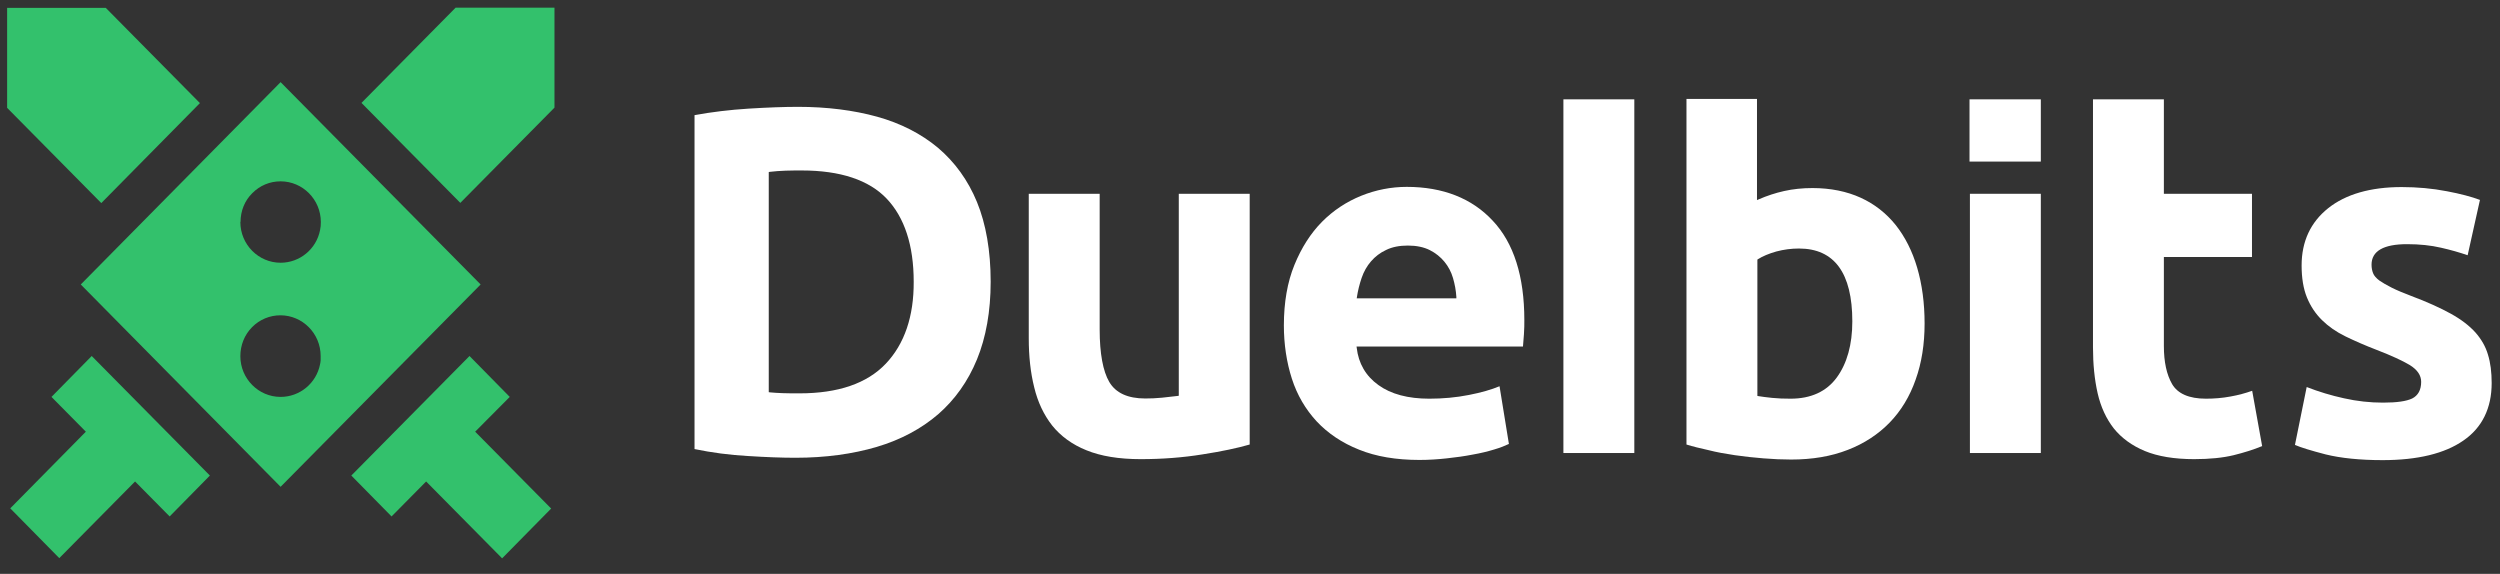
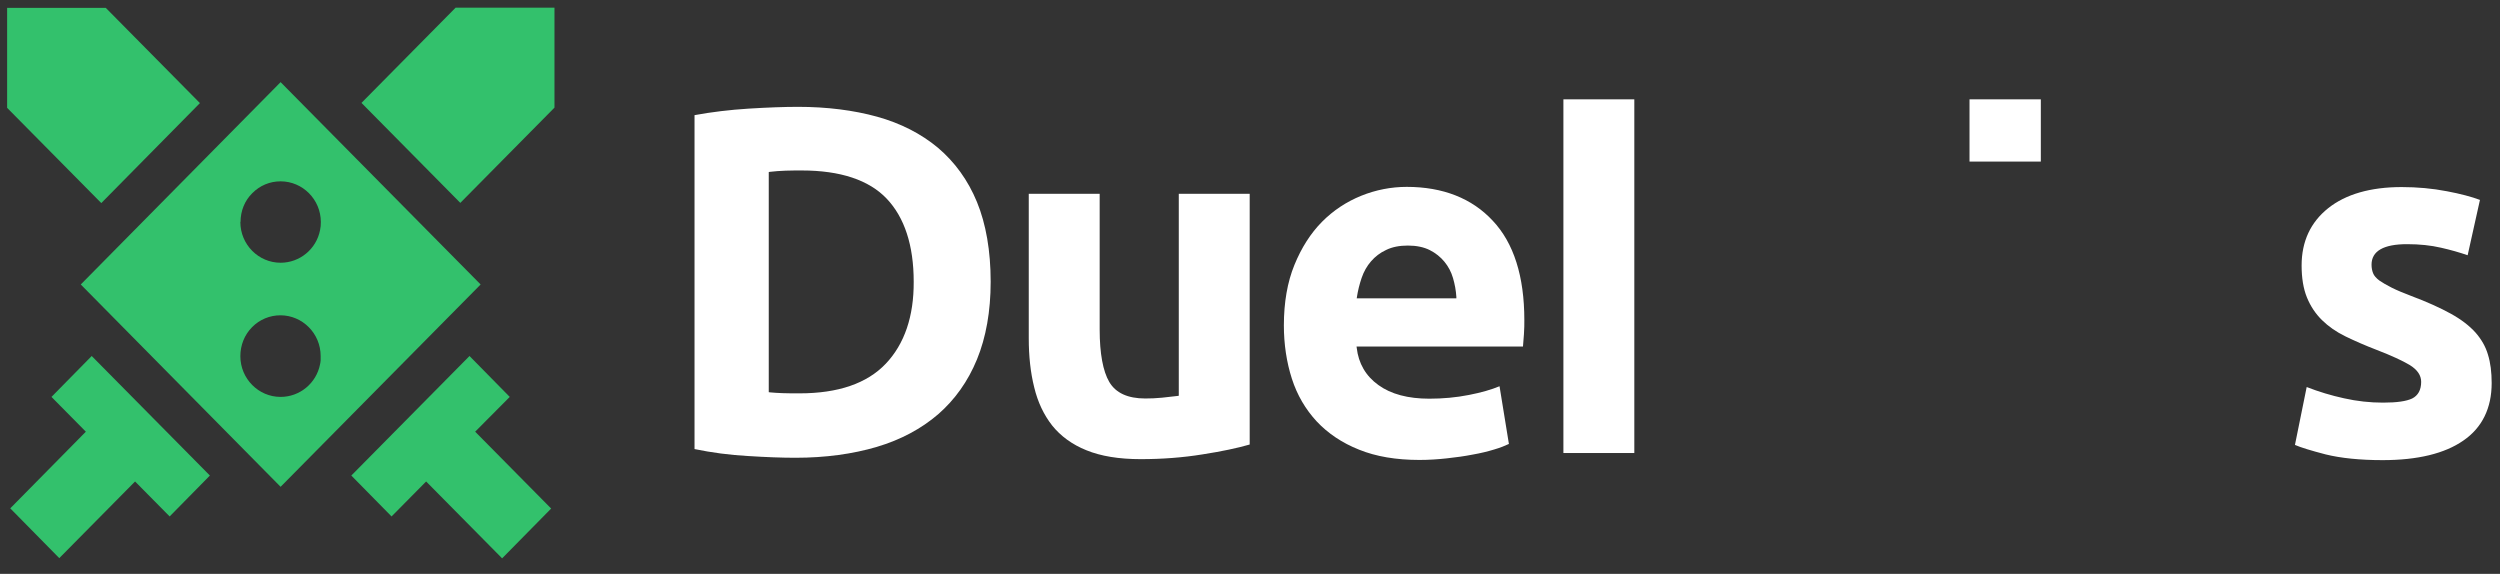
<svg xmlns="http://www.w3.org/2000/svg" width="1272" height="292" viewBox="0 0 1272 292" fill="none">
  <rect x="0" y="0" width="1272" height="292" fill="#333333" stroke="none" />
  <path d="M497.095 182.844C501.667 171.684 504.052 158.415 504.052 143.335C504.052 127.652 501.667 113.979 497.095 102.82C492.522 91.661 485.765 82.412 477.216 75.173C468.668 68.036 458.233 62.708 446.306 59.39C434.28 56.072 420.762 54.363 406.052 54.363C399.095 54.363 390.647 54.665 380.906 55.268C371.365 55.871 362.121 56.977 353.375 58.586V228.485C362.121 230.295 371.167 231.501 380.31 232.005C389.653 232.607 397.902 232.909 404.76 232.909C419.967 232.909 433.882 230.999 446.107 227.379C458.332 223.761 468.769 218.131 477.316 210.791C485.864 203.352 492.522 194.003 497.095 182.844ZM450.679 185.056C441.137 195.109 426.427 200.136 406.848 200.136C403.369 200.136 400.586 200.136 398.201 200.035C395.815 199.935 393.629 199.833 391.74 199.632L391.144 199.532V87.539L391.641 87.439C394.126 87.137 396.909 86.936 399.691 86.835C402.573 86.735 405.357 86.735 407.94 86.735C427.521 86.735 442.131 91.56 451.175 101.111C460.221 110.661 464.892 124.837 464.892 143.335C464.991 160.927 460.221 175.003 450.679 185.056Z" fill="white" />
  <path d="M535.36 216.522C539.633 221.851 545.498 226.173 552.754 229.089C560.108 232.105 569.352 233.612 580.384 233.612C591.316 233.612 601.852 232.809 611.791 231.199C621.53 229.691 629.581 227.983 635.843 226.173V98.598H599.765V201.342L599.268 201.442C596.982 201.744 594.298 202.045 591.217 202.347C588.236 202.649 585.353 202.749 582.67 202.749C573.823 202.749 567.662 199.934 564.381 194.305C561.201 188.876 559.512 179.827 559.512 167.664V98.598H523.434V172.187C523.434 181.235 524.327 189.579 526.217 197.119C528.006 204.558 531.087 211.093 535.36 216.522Z" fill="white" />
  <path d="M715.751 95.082C707.899 95.082 700.048 96.59 692.593 99.606C685.139 102.622 678.38 107.045 672.615 112.876C666.851 118.707 662.18 126.046 658.601 134.792C655.023 143.538 653.234 153.894 653.234 165.555C653.234 175.206 654.627 184.355 657.309 192.7C659.993 201.044 664.267 208.282 669.933 214.414C675.597 220.447 682.853 225.372 691.499 228.791C700.147 232.309 710.484 234.018 722.212 234.018C726.883 234.018 731.553 233.716 736.126 233.214C740.797 232.712 745.171 232.108 749.245 231.304C753.32 230.6 756.998 229.695 760.277 228.69C763.358 227.785 765.844 226.779 767.732 225.875L762.961 196.519C758.886 198.229 753.619 199.737 747.456 200.943C740.896 202.25 734.039 202.853 727.181 202.853C716.447 202.853 707.7 200.54 701.339 195.916C694.879 191.292 691.202 184.858 690.307 177.016L690.208 176.312H774.888C775.086 174.403 775.187 172.291 775.385 169.978C775.583 167.364 775.583 164.952 775.583 162.841C775.583 140.623 770.216 123.633 759.483 112.273C748.947 100.913 734.138 95.082 715.751 95.082ZM690.307 151.782L690.407 151.079C690.903 147.861 691.699 144.644 692.791 141.428C693.885 138.21 695.475 135.395 697.563 132.983C699.65 130.57 702.234 128.56 705.315 127.153C708.396 125.643 712.073 124.94 716.348 124.94C720.72 124.94 724.497 125.745 727.478 127.253C730.461 128.761 732.946 130.771 734.933 133.184C736.921 135.597 738.412 138.412 739.307 141.528C740.201 144.644 740.797 147.761 740.995 151.079V151.782H690.307Z" fill="white" />
-   <path d="M1038.37 98.598H1002.29V230.496H1038.37V98.598Z" fill="white" />
+   <path d="M1038.37 98.598V230.496H1038.37V98.598Z" fill="white" />
  <path d="M831.54 50.543H795.461V230.496H831.54V50.543Z" fill="white" />
-   <path d="M1067.29 200.135C1068.88 207.072 1071.67 213.103 1075.54 218.03C1079.42 222.855 1084.78 226.776 1091.34 229.491C1097.9 232.205 1106.35 233.612 1116.39 233.612C1124.34 233.612 1131.1 232.909 1136.47 231.602C1141.74 230.295 1146.6 228.787 1150.98 226.977L1145.91 198.828C1142.53 200.035 1138.85 201.04 1134.88 201.743C1130.6 202.548 1126.43 202.85 1122.35 202.85C1113.81 202.85 1108.04 200.336 1105.16 195.411C1102.38 190.584 1100.98 184.151 1100.98 176.108V130.768H1145.81V98.597H1100.98V50.543H1064.91V176.711C1064.91 185.256 1065.7 193.198 1067.29 200.135Z" fill="white" />
  <path d="M1212.31 234.116C1230 234.116 1243.82 230.798 1253.35 224.163C1262.9 217.629 1267.76 207.675 1267.76 194.908C1267.76 189.479 1267.17 184.553 1265.87 180.431C1264.68 176.31 1262.5 172.589 1259.51 169.172C1256.43 165.753 1252.27 162.536 1246.99 159.621C1241.73 156.706 1234.87 153.588 1226.81 150.573C1222.83 149.065 1219.46 147.657 1216.87 146.35C1214.29 145.043 1212.2 143.838 1210.62 142.732C1209.03 141.525 1207.93 140.319 1207.43 139.012C1206.94 137.805 1206.64 136.297 1206.64 134.689C1206.64 127.752 1212.71 124.233 1224.73 124.233C1231.09 124.233 1236.85 124.837 1242.02 126.044C1246.9 127.15 1251.46 128.455 1255.54 129.863L1261.8 101.714C1257.53 100.106 1251.87 98.598 1244.9 97.291C1237.66 95.883 1229.89 95.18 1221.95 95.18C1206.15 95.18 1193.52 98.799 1184.57 105.937C1175.63 113.075 1171.06 122.826 1171.06 135.091C1171.06 141.425 1171.95 146.854 1173.74 151.277C1175.53 155.7 1178.12 159.621 1181.4 162.838C1184.67 166.056 1188.65 168.869 1193.42 171.182C1198.19 173.495 1203.46 175.807 1209.23 178.018C1216.78 180.934 1222.44 183.548 1226.13 185.76C1230 188.172 1231.89 190.987 1231.89 194.305C1231.89 198.427 1230.29 201.242 1227.32 202.75C1224.33 204.157 1219.56 204.86 1212.51 204.86C1205.95 204.86 1199.29 204.157 1192.62 202.649C1186.17 201.242 1179.81 199.331 1173.64 196.919L1167.67 226.375C1170.66 227.682 1175.92 229.29 1183.29 231.2C1191.03 233.111 1200.78 234.116 1212.31 234.116Z" fill="white" />
  <path d="M259.355 201.947L238.881 181.137L178.75 241.959L199.225 262.769L216.817 244.975L255.48 284.083L280.426 258.748L241.763 219.641L259.355 201.947Z" fill="#33C16C" />
  <path d="M101.723 52.457L53.817 4H3.625V54.869L51.531 103.326L101.723 52.457Z" fill="#33C16C" />
  <path d="M142.77 247.687L244.545 144.742L142.77 41.797L41.094 144.742L142.77 247.687ZM162.846 185.357C160.958 195.008 152.51 201.945 142.77 201.945C131.539 201.945 122.295 192.697 122.295 181.235C122.295 175.605 124.383 170.378 128.258 166.457C132.135 162.536 137.303 160.425 142.67 160.425C153.901 160.425 163.145 169.674 163.145 181.134C163.244 182.642 163.145 184.051 162.846 185.357ZM122.394 112.873C122.394 107.344 124.482 102.116 128.359 98.296C132.234 94.375 137.303 92.264 142.77 92.264C154 92.264 163.244 101.513 163.244 112.974C163.244 114.381 163.145 115.789 162.846 117.095C160.958 126.747 152.51 133.683 142.77 133.683C131.539 133.683 122.295 124.435 122.295 112.974V112.873H122.394Z" fill="#33C16C" />
  <path d="M183.918 52.355L234.209 103.225L282.115 54.768V3.898H231.823L183.918 52.355Z" fill="#33C16C" />
  <path d="M68.726 244.973L86.318 262.767L106.792 241.957L46.661 181.137L26.186 201.947L43.679 219.64L5.215 258.645L30.162 283.978L68.726 244.973Z" fill="#33C16C" />
-   <path d="M882.727 231.604C887.498 232.308 892.367 232.81 897.237 233.212C902.108 233.615 906.879 233.816 911.35 233.816C922.085 233.816 931.726 232.207 940.175 228.889C948.523 225.672 955.679 220.948 961.444 215.016C967.209 209.085 971.681 201.746 974.662 193.201C977.744 184.655 979.234 175.105 979.234 164.549C979.234 154.193 977.943 144.644 975.458 136.199C972.972 127.754 969.295 120.515 964.525 114.484C959.754 108.552 953.791 103.827 946.734 100.61C939.678 97.393 931.428 95.684 922.185 95.684C917.115 95.684 912.245 96.187 907.772 97.192C903.301 98.197 899.026 99.605 894.852 101.414L893.958 101.816V50.344H858.078V226.175C861.258 227.18 865.036 228.086 869.111 228.99C873.384 230.096 877.956 230.9 882.727 231.604ZM894.156 132.077L894.455 131.875C896.84 130.367 899.921 129.06 903.798 127.955C907.574 126.95 911.451 126.447 915.326 126.447C933.316 126.447 942.46 138.912 942.46 163.543C942.46 175.306 939.777 184.857 934.608 191.994C929.341 199.232 921.39 202.851 911.053 202.851C907.673 202.851 904.593 202.75 901.71 202.449C898.828 202.148 896.442 201.846 894.653 201.545L894.156 201.445V132.077Z" fill="white" />
  <path d="M1038.37 50.543H1002.09V82.211H1038.37V50.543Z" fill="white" />
</svg>